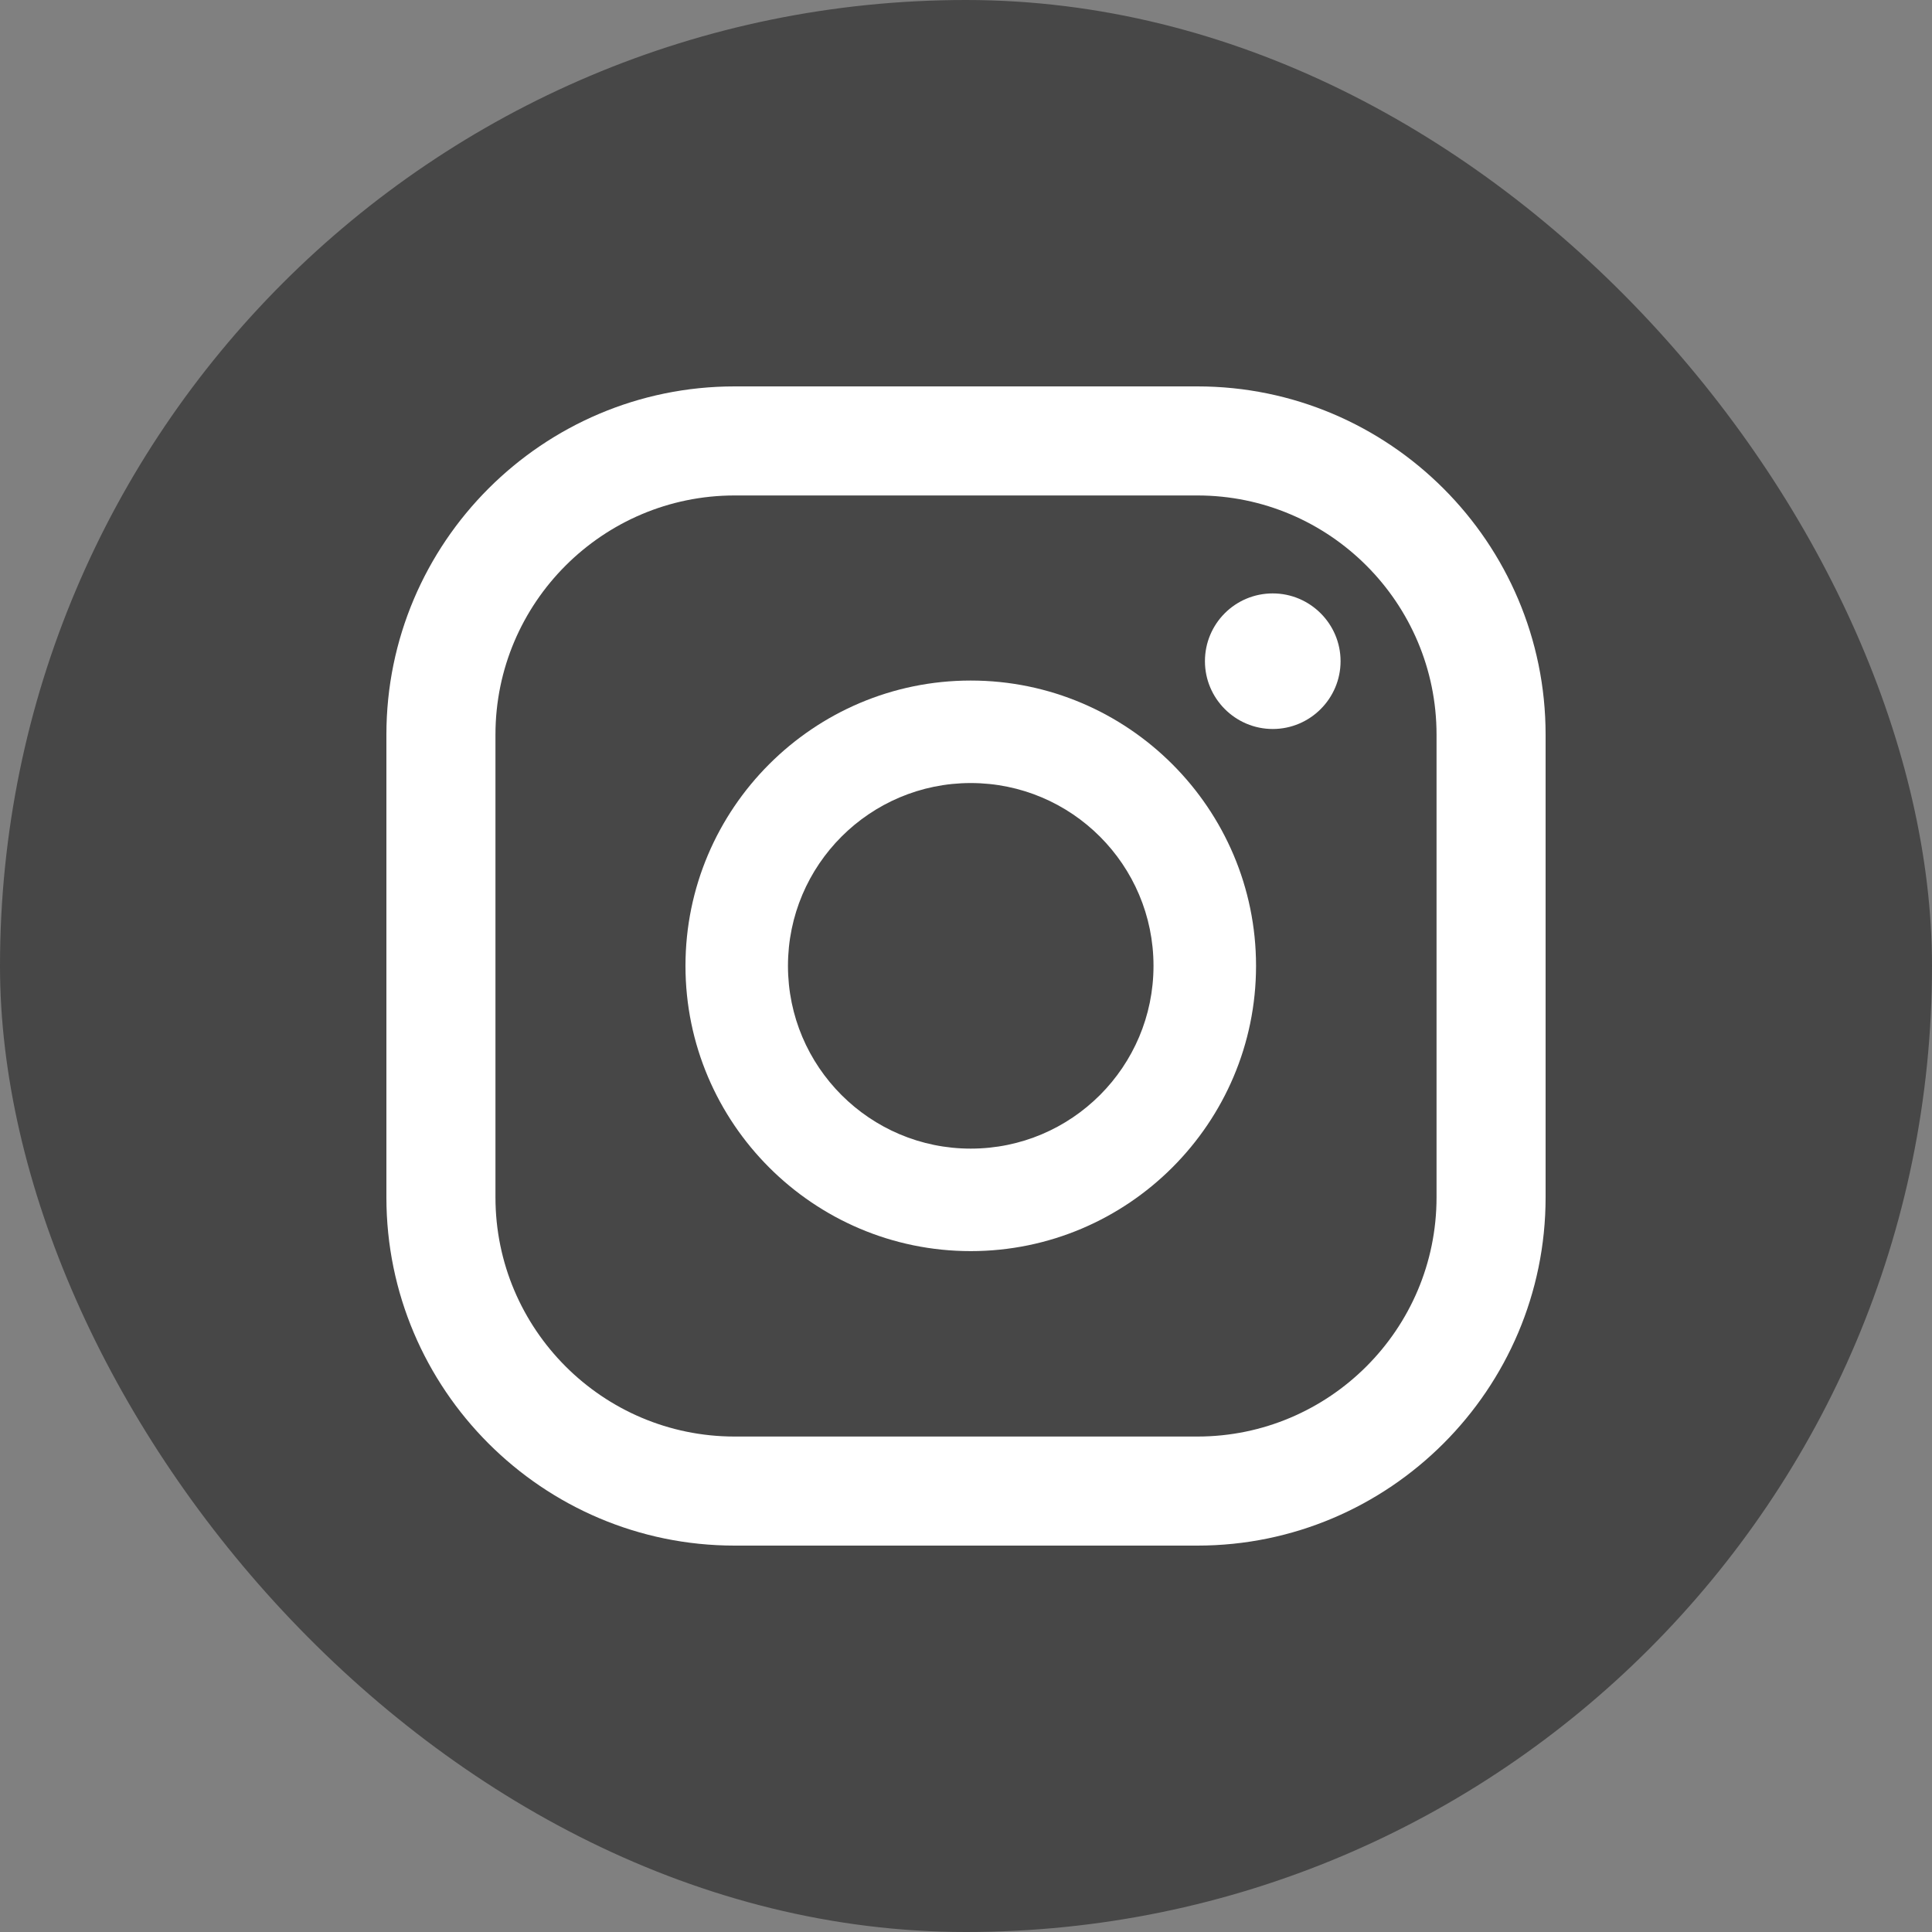
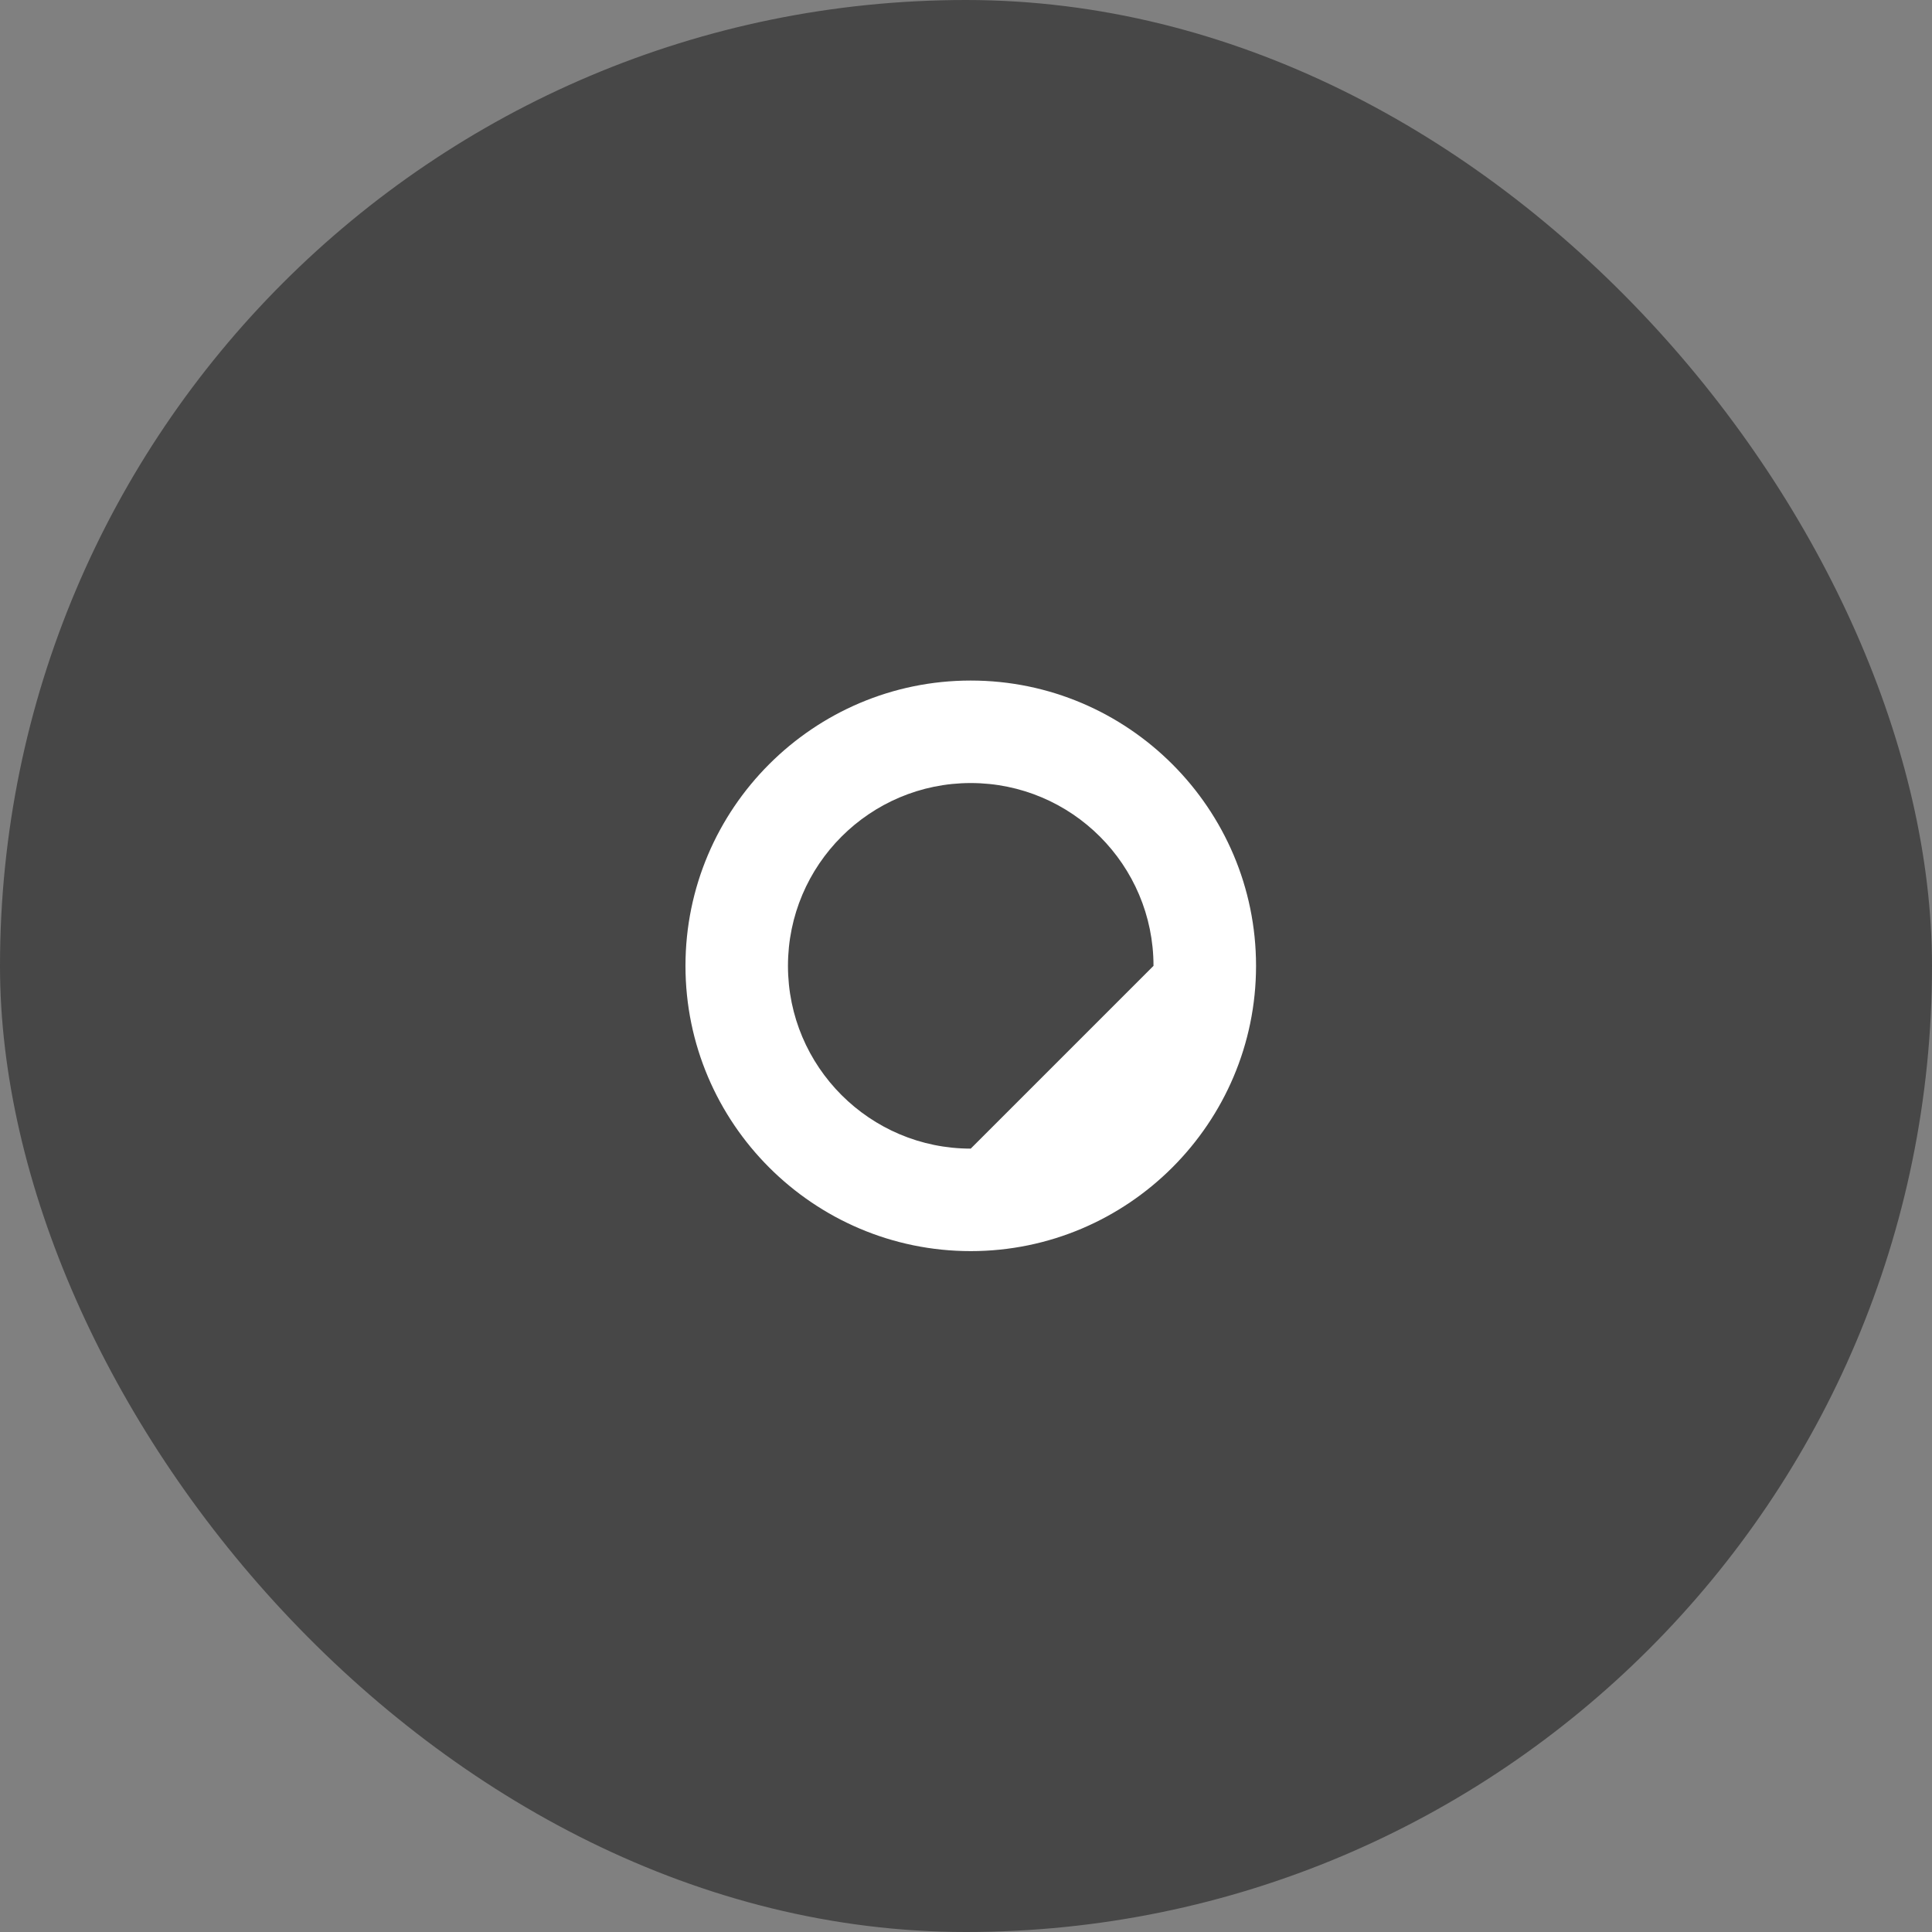
<svg xmlns="http://www.w3.org/2000/svg" width="40" height="40" viewBox="0 0 40 40" fill="none">
  <rect x="0" y="0" width="40" height="40" fill="#808080" stroke="none" />
  <rect width="40" height="40" rx="20" fill="#474747" />
-   <path d="M26.351 12.286C25.571 12.286 24.947 12.916 24.947 13.689C24.947 14.463 25.578 15.093 26.351 15.093C27.124 15.093 27.755 14.463 27.755 13.689C27.755 12.916 27.124 12.286 26.351 12.286Z" fill="white" />
-   <path d="M20.098 14.09C16.843 14.09 14.192 16.741 14.192 19.997C14.192 23.252 16.843 25.903 20.098 25.903C23.354 25.903 26.005 23.252 26.005 19.997C26.005 16.741 23.354 14.09 20.098 14.09ZM20.098 23.781C18.01 23.781 16.314 22.085 16.314 19.997C16.314 17.908 18.01 16.212 20.098 16.212C22.187 16.212 23.882 17.908 23.882 19.997C23.882 22.085 22.187 23.781 20.098 23.781Z" fill="white" />
-   <path d="M24.791 32H15.209C11.235 32 8 28.765 8 24.791V15.209C8 11.235 11.235 8 15.209 8H24.791C28.765 8 32 11.235 32 15.209V24.791C32 28.765 28.765 32 24.791 32ZM15.209 10.258C12.483 10.258 10.258 12.476 10.258 15.209V24.791C10.258 27.517 12.476 29.742 15.209 29.742H24.791C27.517 29.742 29.742 27.524 29.742 24.791V15.209C29.742 12.483 27.524 10.258 24.791 10.258H15.209Z" fill="white" />
+   <path d="M20.098 14.09C16.843 14.09 14.192 16.741 14.192 19.997C14.192 23.252 16.843 25.903 20.098 25.903C23.354 25.903 26.005 23.252 26.005 19.997C26.005 16.741 23.354 14.09 20.098 14.09ZM20.098 23.781C18.01 23.781 16.314 22.085 16.314 19.997C16.314 17.908 18.01 16.212 20.098 16.212C22.187 16.212 23.882 17.908 23.882 19.997Z" fill="white" />
</svg>